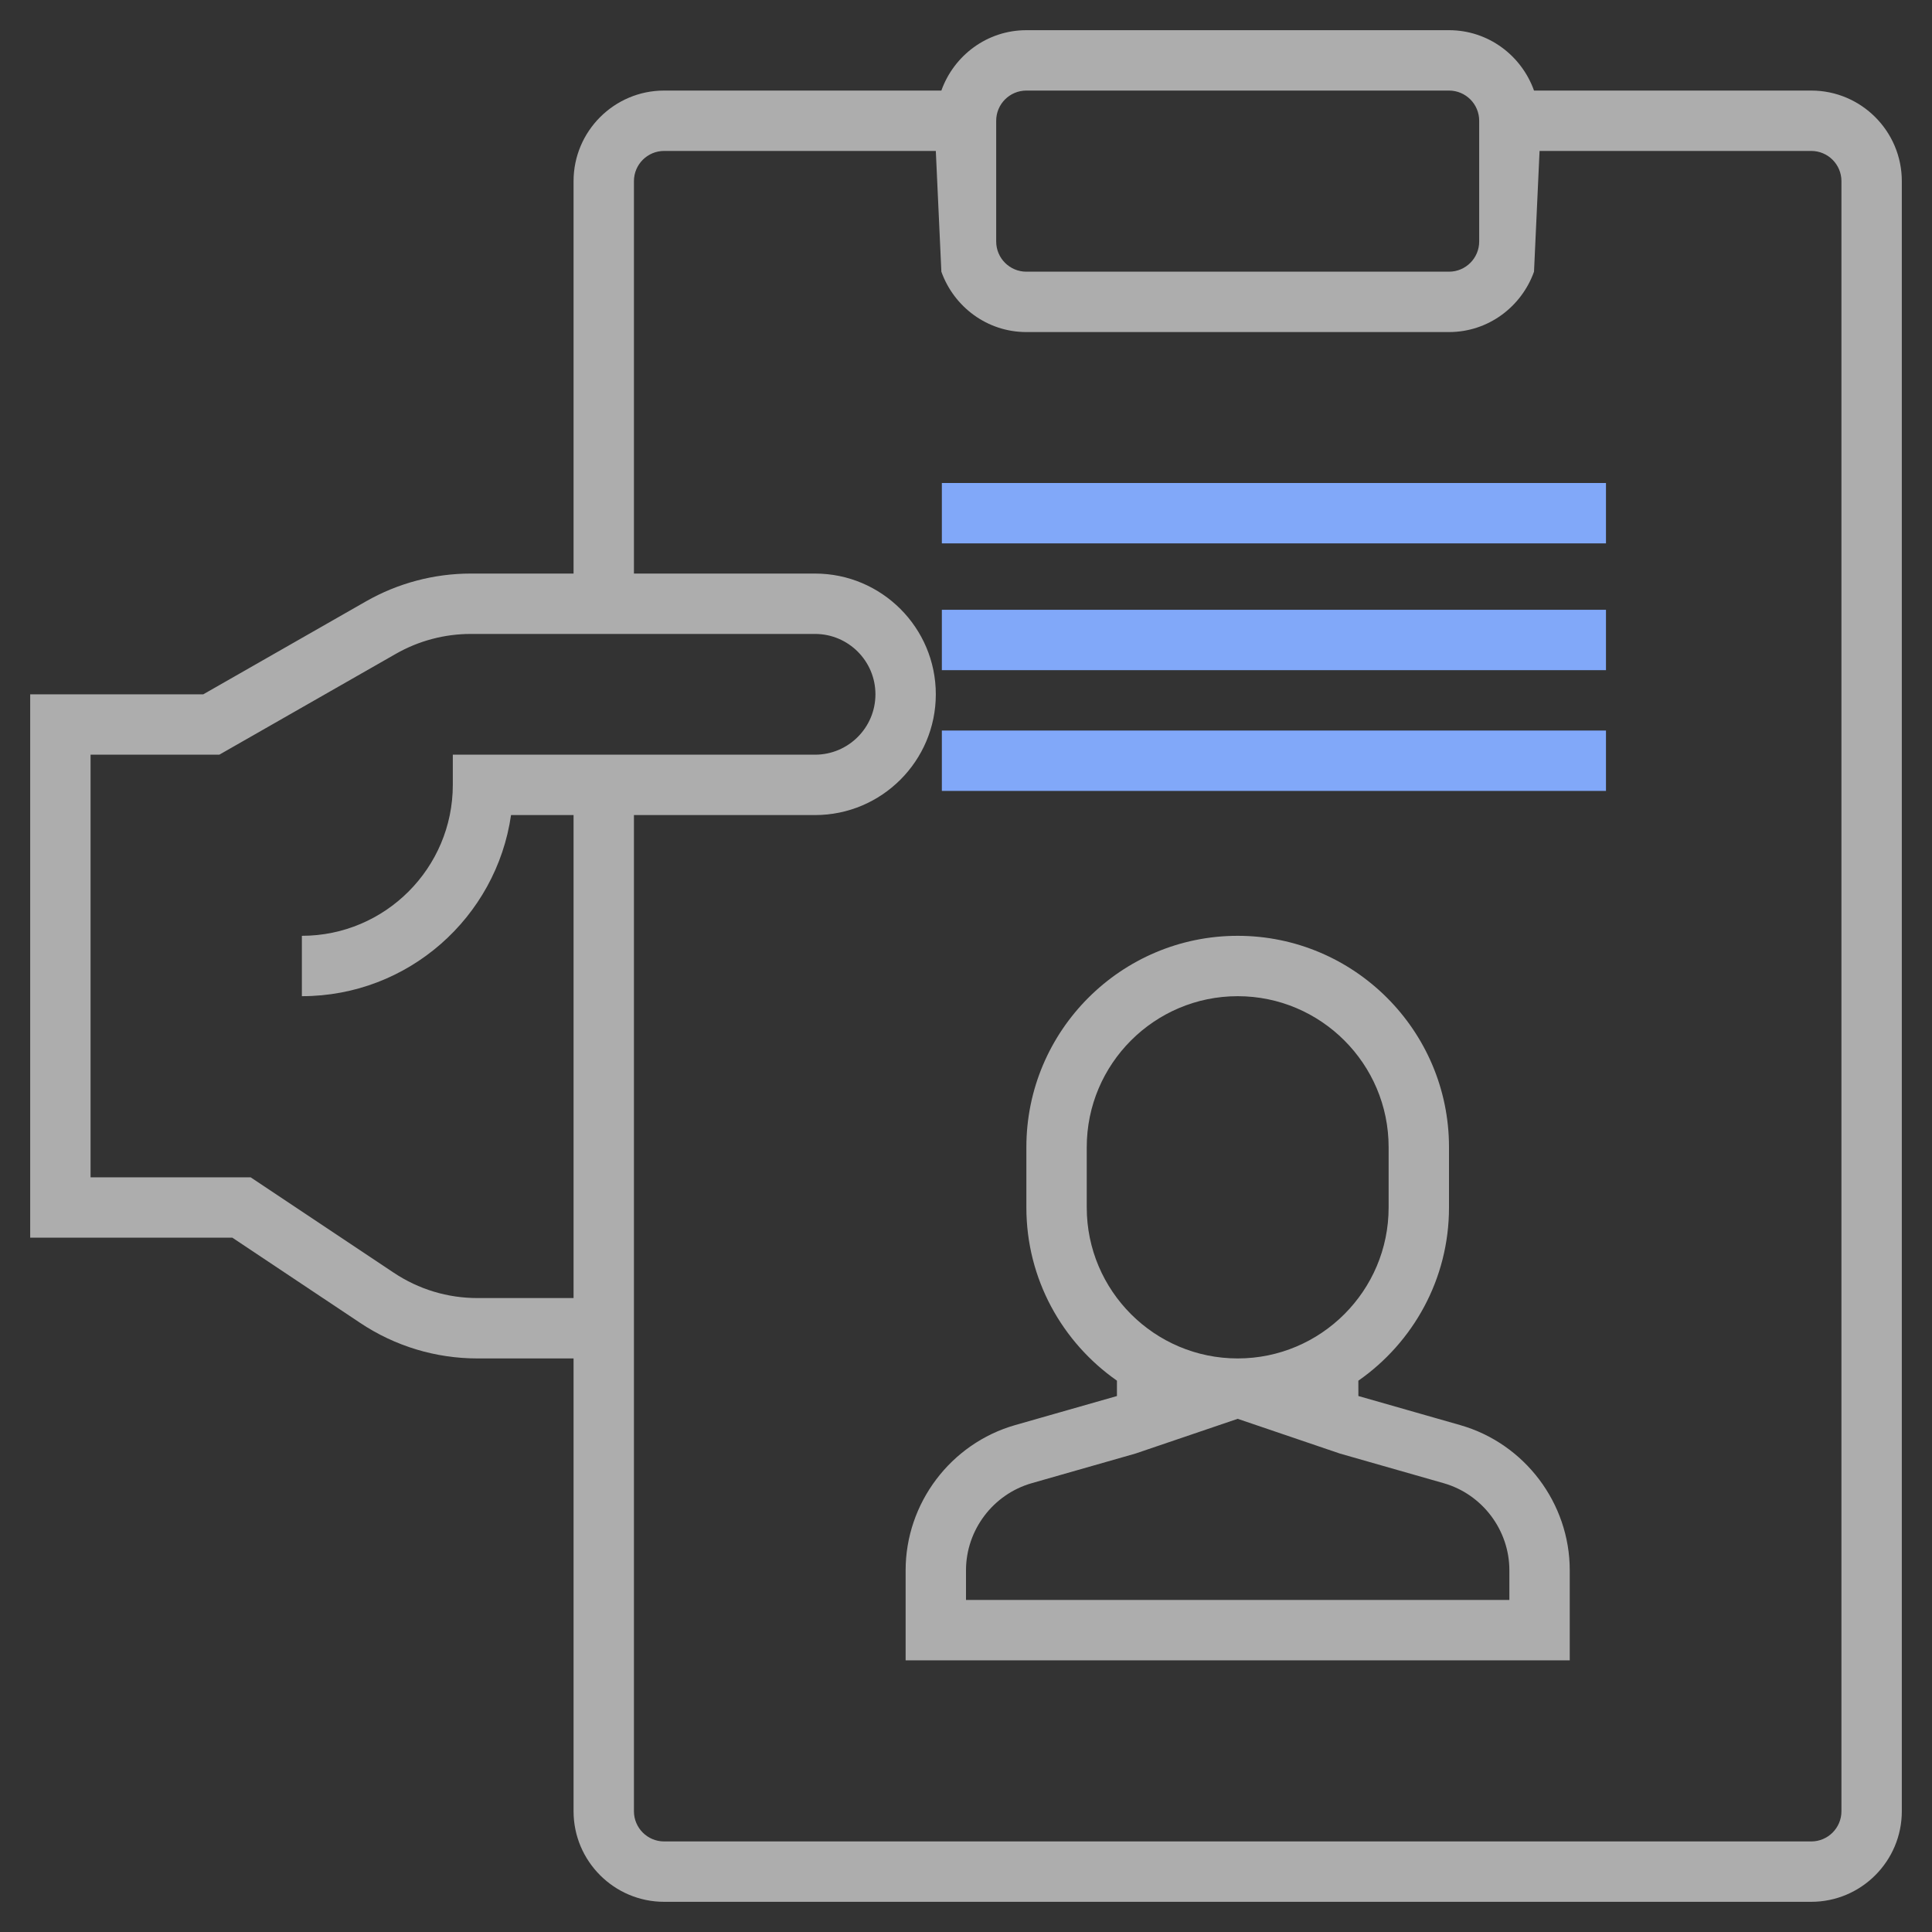
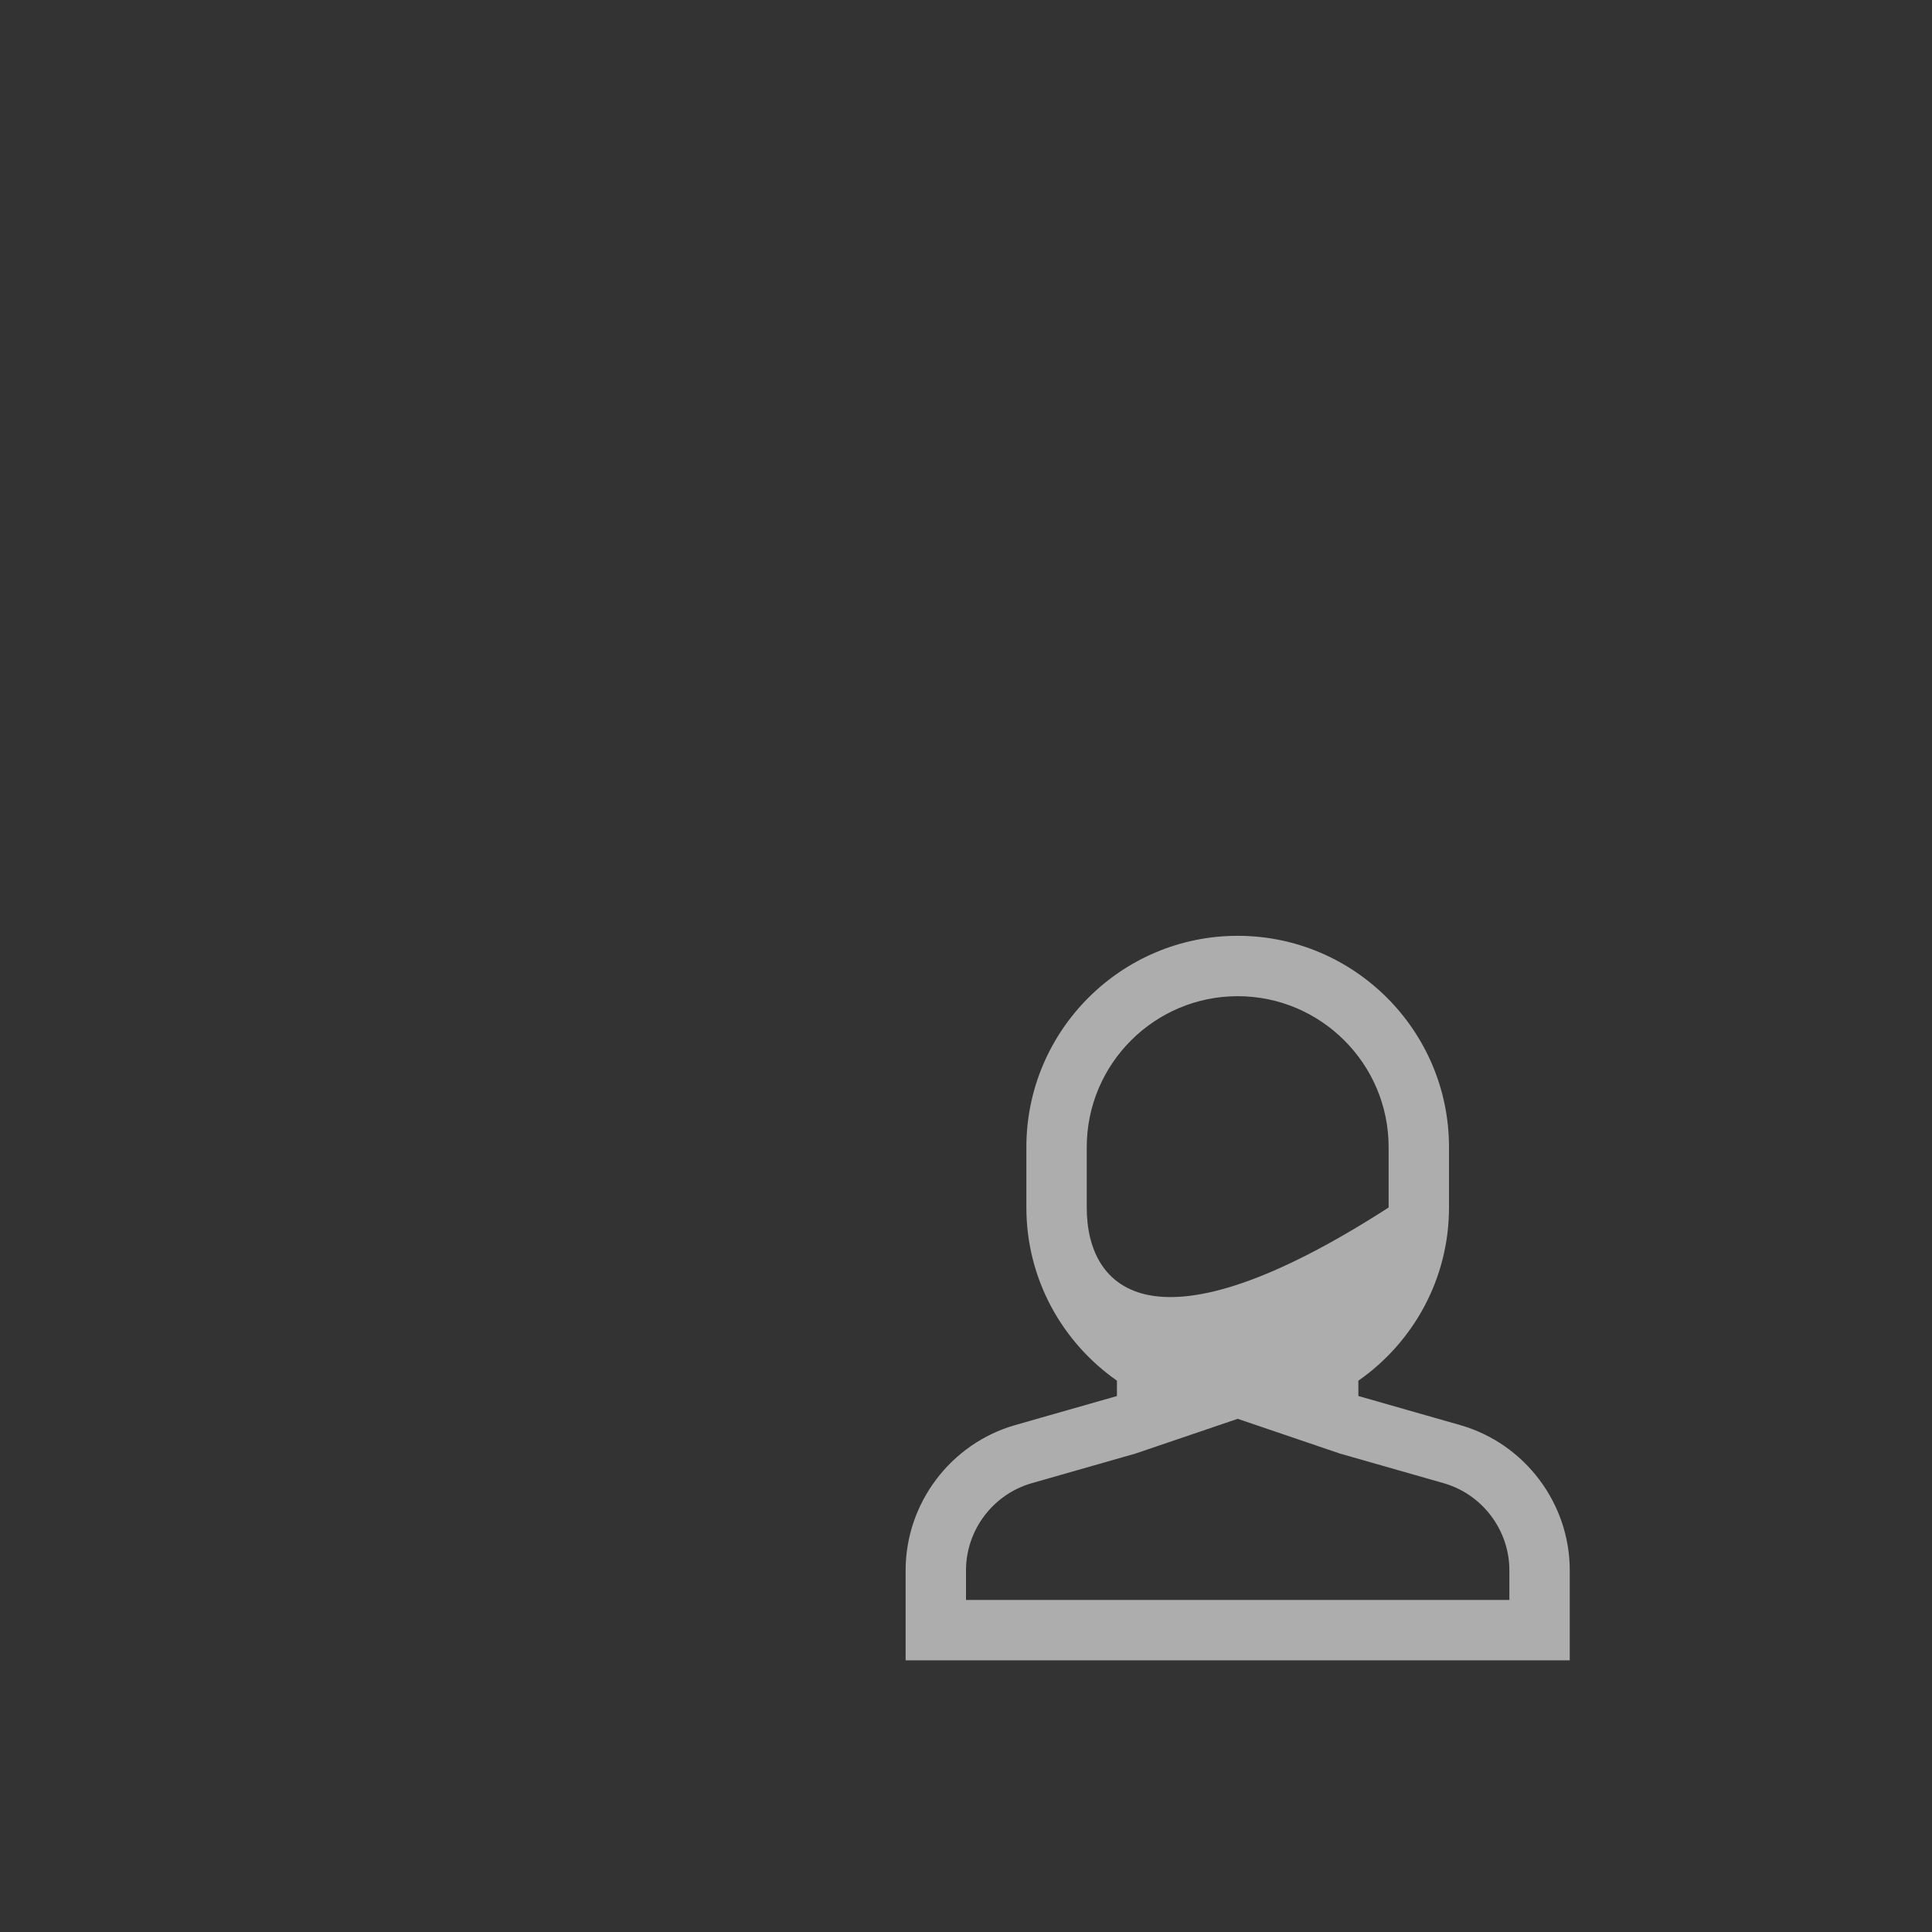
<svg xmlns="http://www.w3.org/2000/svg" width="80" height="80" viewBox="0 0 80 80" fill="none">
  <rect x="0" y="0" width="80" height="80" fill="#333333" stroke="none" />
-   <path d="M75 3.75H63.52C63.002 2.299 61.627 1.25 60 1.25H42.5C40.873 1.25 39.498 2.299 38.98 3.75H27.5C25.433 3.75 23.75 5.433 23.75 7.5V23.75H19.492C17.971 23.75 16.47 24.149 15.15 24.904L8.418 28.75H1.25V51.25H9.621L14.916 54.78C16.359 55.742 18.038 56.25 19.77 56.25H23.75V75C23.75 77.067 25.433 78.75 27.5 78.75H75C77.067 78.75 78.75 77.067 78.75 75V7.5C78.75 5.433 77.067 3.75 75 3.75ZM31.25 33.75H33.75C36.508 33.75 38.75 31.508 38.75 28.75C38.75 25.992 36.508 23.75 33.75 23.75H28.75V8.75L38.98 11.25C39.498 12.701 40.873 13.75 42.5 13.75H60C61.627 13.75 63.002 12.701 63.52 11.25L73.75 8.75V73.75H28.75L31.25 33.75ZM41.25 5C41.25 4.31 41.81 3.75 42.5 3.75H60C60.69 3.75 61.25 4.31 61.25 5V10C61.25 10.69 60.69 11.25 60 11.25H42.5C41.81 11.25 41.25 10.69 41.25 10V5ZM26.25 7.5C26.25 6.81 26.81 6.25 27.5 6.25H38.75L38.98 11.25L28.75 8.75V23.75H26.25V7.5ZM19.77 53.75C18.532 53.75 17.334 53.388 16.304 52.7L10.379 48.75H3.75V31.25H9.082L16.391 27.074C17.334 26.535 18.406 26.25 19.492 26.25H33.75C35.129 26.25 36.25 27.371 36.25 28.75C36.25 30.129 35.129 31.25 33.75 31.25H18.75V32.5C18.75 35.946 15.946 38.75 12.5 38.75V41.25C16.901 41.25 20.552 37.985 21.161 33.75H23.75V53.75H19.77ZM76.25 75C76.25 75.69 75.69 76.25 75 76.25H27.5C26.81 76.25 26.25 75.69 26.25 75V33.75H31.25L28.75 73.75H73.75V8.75L63.52 11.25L63.75 6.25H75C75.69 6.25 76.25 6.81 76.25 7.5V75Z" fill="white" fill-opacity="0.6" />
-   <path d="M60.466 59.011L56.248 57.806L56.246 57.172C58.513 55.59 60 52.968 60 50V47.5C60 42.676 56.074 38.75 51.25 38.75C46.426 38.75 42.5 42.676 42.5 47.5V50C42.5 52.965 43.986 55.586 46.25 57.17V57.807L42.032 59.011C39.364 59.775 37.5 62.246 37.5 65.022V68.75H65V65.022C65 62.246 63.136 59.775 60.466 59.011ZM45 50V47.5C45 44.054 47.804 41.25 51.25 41.25C54.696 41.25 57.5 44.054 57.5 47.5V50C57.5 53.446 54.696 56.25 51.25 56.25C47.804 56.25 45 53.446 45 50ZM53.706 58.392L51.25 58.75L48.794 58.392C49.574 58.621 50.398 58.75 51.25 58.75C52.102 58.75 52.926 58.621 53.706 58.392ZM62.5 66.25H40V65.022C40 63.358 41.119 61.874 42.72 61.416L47.016 60.189L51.25 58.75L55.484 60.189L59.78 61.416C61.381 61.874 62.5 63.358 62.5 65.022V66.25Z" fill="white" fill-opacity="0.6" />
-   <path d="M66.5 20H39V22.5H66.5V20Z" fill="#81A8F9" />
-   <path d="M66.5 25.25H39V27.75H66.5V25.25Z" fill="#81A8F9" />
-   <path d="M66.5 30.25H39V32.75H66.5V30.25Z" fill="#81A8F9" />
+   <path d="M60.466 59.011L56.248 57.806L56.246 57.172C58.513 55.59 60 52.968 60 50V47.5C60 42.676 56.074 38.75 51.25 38.75C46.426 38.75 42.5 42.676 42.5 47.5V50C42.5 52.965 43.986 55.586 46.25 57.17V57.807L42.032 59.011C39.364 59.775 37.5 62.246 37.5 65.022V68.75H65V65.022C65 62.246 63.136 59.775 60.466 59.011ZM45 50V47.5C45 44.054 47.804 41.25 51.25 41.25C54.696 41.25 57.5 44.054 57.5 47.5V50C47.804 56.25 45 53.446 45 50ZM53.706 58.392L51.25 58.75L48.794 58.392C49.574 58.621 50.398 58.75 51.25 58.75C52.102 58.75 52.926 58.621 53.706 58.392ZM62.5 66.25H40V65.022C40 63.358 41.119 61.874 42.72 61.416L47.016 60.189L51.25 58.75L55.484 60.189L59.78 61.416C61.381 61.874 62.5 63.358 62.5 65.022V66.25Z" fill="white" fill-opacity="0.6" />
</svg>